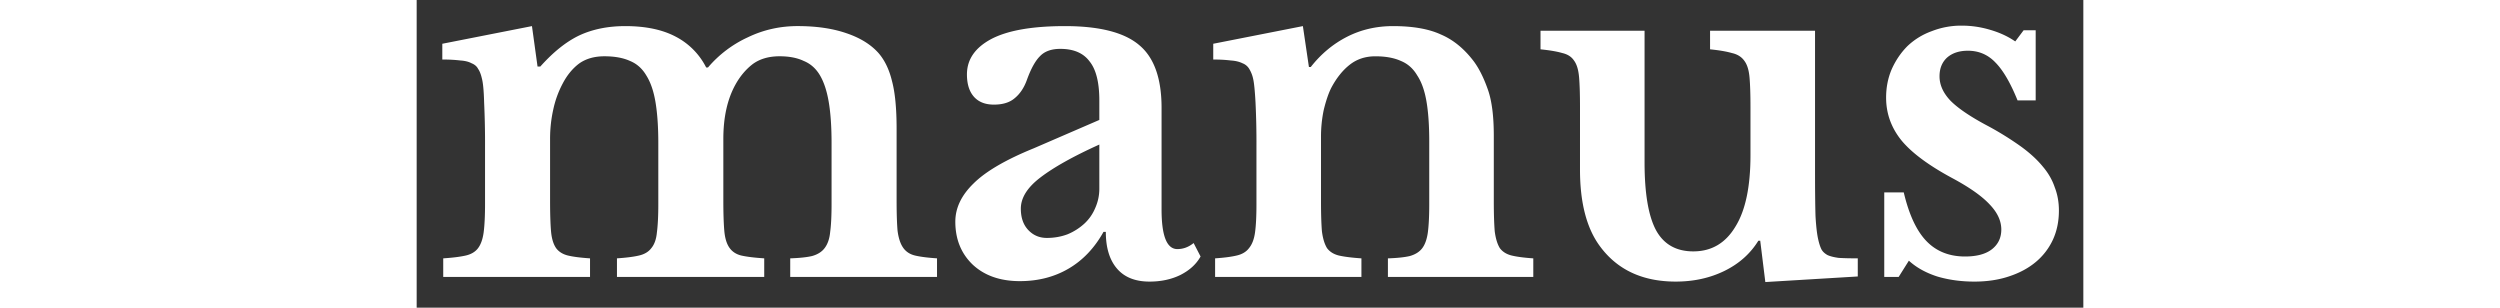
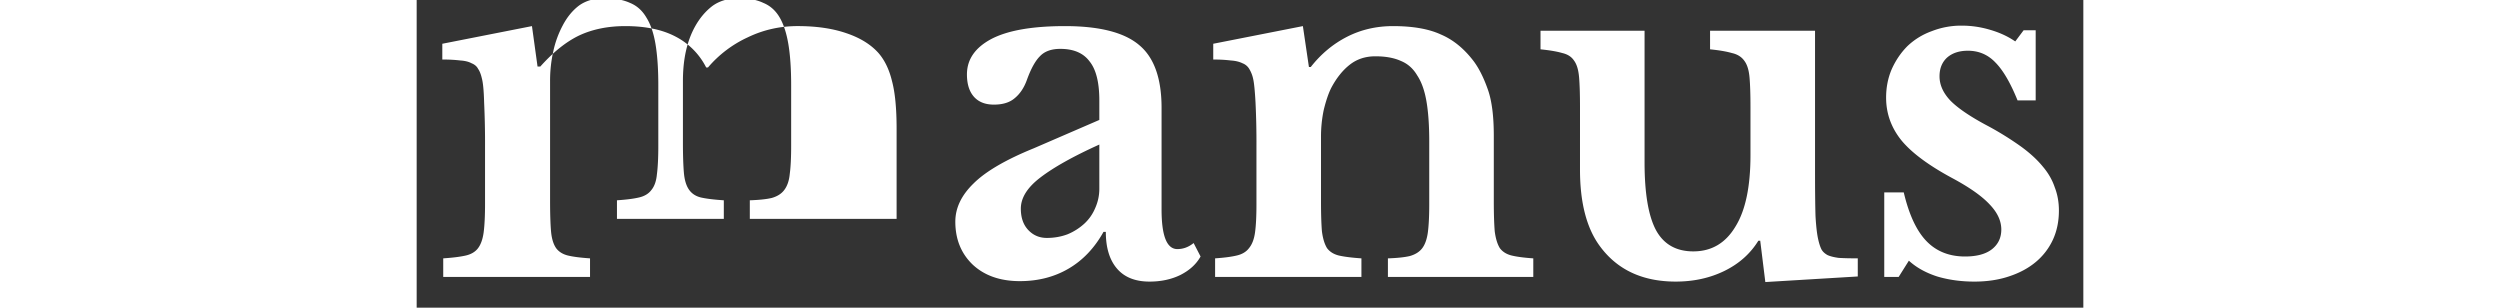
<svg xmlns="http://www.w3.org/2000/svg" fill="white" fill-rule="evenodd" height="1em" style="flex:none;line-height:1" viewBox="0 0 130 24">
  <rect x="0" y="0" width="130" height="24" fill="#333333" stroke="none" />
  <title>Manus</title>
-   <path d="M115.595 21.601h-1.123v-6.594h1.521c.41 1.74 1.002 3.008 1.776 3.805.772.797 1.775 1.195 3.007 1.195.893 0 1.581-.181 2.065-.543.507-.387.761-.906.761-1.558 0-.677-.303-1.329-.906-1.957-.604-.652-1.582-1.34-2.934-2.065-1.837-.99-3.153-1.969-3.95-2.935-.797-.99-1.195-2.101-1.195-3.333 0-.797.145-1.534.434-2.21.313-.7.725-1.305 1.232-1.812a5.372 5.372 0 011.884-1.16A6.282 6.282 0 01120.522 2c.748 0 1.486.109 2.211.326.747.217 1.399.52 1.956.906l.652-.87h.942v5.471h-1.413c-.556-1.376-1.136-2.367-1.739-2.97-.58-.605-1.293-.906-2.138-.906-.676 0-1.22.18-1.63.543-.387.362-.58.845-.58 1.45 0 .676.29 1.316.87 1.92.603.603 1.594 1.268 2.971 1.992a24.33 24.33 0 012.5 1.558c.7.508 1.268 1.027 1.703 1.558.435.508.747 1.051.942 1.63.217.556.326 1.16.326 1.812 0 .846-.158 1.606-.471 2.283a4.965 4.965 0 01-1.341 1.739c-.579.483-1.281.857-2.101 1.123-.797.266-1.692.399-2.681.399-1.04 0-2.006-.133-2.899-.399-.894-.29-1.63-.7-2.21-1.232l-.797 1.268zM104.037 8.34c0-.966-.025-1.726-.072-2.282-.049-.58-.182-1.014-.399-1.304-.217-.314-.543-.52-.978-.616-.411-.12-.978-.218-1.703-.29v-1.45h8.188v10.979c0 1.473.012 2.633.037 3.478.047.822.12 1.437.217 1.848.072.314.156.568.254.76.097.17.253.315.471.436.217.096.507.169.869.217.387.024.881.036 1.486.036v1.413l-7.211.435-.398-3.224h-.145c-.627 1.014-1.51 1.799-2.645 2.355-1.135.555-2.403.833-3.804.833-2.585 0-4.553-.918-5.906-2.754-1.039-1.4-1.558-3.394-1.558-5.978V8.341c0-.99-.024-1.764-.072-2.32-.049-.579-.182-1.014-.399-1.303-.193-.29-.495-.484-.906-.58-.41-.12-.978-.218-1.703-.29v-1.45h8.116v10.254c0 2.44.302 4.215.906 5.326.604 1.087 1.57 1.63 2.898 1.63 1.426 0 2.525-.651 3.298-1.956.773-1.256 1.159-3.104 1.159-5.543V8.34zM70.538 15.696c0 .99.024 1.775.073 2.355.072.555.205.99.398 1.304.218.29.532.483.942.58.435.097 1.015.169 1.74.217v1.45H62.278v-1.45c.7-.048 1.255-.12 1.666-.217.435-.097.761-.29.978-.58.242-.29.399-.7.471-1.232.073-.531.11-1.256.11-2.174V11.42a65.04 65.04 0 00-.073-3.442c-.049-.893-.109-1.497-.181-1.811a2.504 2.504 0 00-.29-.761 1.044 1.044 0 00-.544-.471c-.241-.12-.543-.193-.906-.217a10.756 10.756 0 00-1.376-.073V3.413l6.992-1.377.471 3.189h.145c.797-1.015 1.74-1.8 2.826-2.355 1.087-.556 2.283-.834 3.587-.834 1.546 0 2.79.218 3.732.653.966.41 1.824 1.11 2.573 2.101.41.555.772 1.28 1.087 2.174.313.87.47 2.077.47 3.623v5.109c0 .99.025 1.775.073 2.355.073.555.205.99.399 1.304.217.29.53.483.942.58.41.097.966.169 1.666.217v1.45h-11.34v-1.45c.724-.024 1.292-.084 1.703-.18.434-.122.76-.327.978-.617.217-.29.362-.7.435-1.232.072-.555.108-1.28.108-2.174v-4.927c0-1.232-.072-2.27-.217-3.116-.145-.845-.387-1.522-.725-2.029-.314-.532-.736-.906-1.268-1.123-.531-.242-1.195-.363-1.992-.363-.774 0-1.438.218-1.993.653-.556.434-1.039 1.038-1.45 1.811-.217.435-.41 1.003-.58 1.703a10.183 10.183 0 00-.217 2.138v5zM53.248 11.275c-2.03.918-3.563 1.776-4.602 2.573-1.014.773-1.521 1.582-1.521 2.428 0 .7.193 1.256.58 1.666.386.41.869.616 1.449.616.58 0 1.123-.097 1.63-.29a4.473 4.473 0 001.304-.833c.363-.338.64-.737.834-1.196.217-.483.326-.99.326-1.522v-3.442zm0-1.92V7.833c0-1.4-.254-2.415-.761-3.043-.483-.652-1.244-.978-2.283-.978-.7 0-1.232.193-1.594.58-.362.362-.7.978-1.014 1.847-.218.604-.532 1.075-.942 1.413-.387.338-.93.508-1.63.508-.677 0-1.196-.206-1.559-.616-.362-.411-.543-.99-.543-1.74 0-1.159.628-2.077 1.884-2.753 1.28-.677 3.2-1.015 5.76-1.015 2.706 0 4.638.496 5.798 1.486 1.16.966 1.739 2.597 1.739 4.891v7.935c0 2.053.41 3.08 1.232 3.08.459 0 .881-.157 1.268-.471l.543 1.05c-.338.604-.87 1.087-1.594 1.45-.7.338-1.497.507-2.391.507-1.111 0-1.957-.338-2.536-1.015-.58-.676-.87-1.63-.87-2.862h-.181c-.7 1.256-1.606 2.21-2.718 2.862-1.11.652-2.379.979-3.804.979-1.521 0-2.741-.423-3.66-1.268-.917-.87-1.376-1.993-1.376-3.37 0-1.063.471-2.053 1.413-2.971.942-.942 2.512-1.86 4.71-2.754l5.109-2.21zM10.406 15.623c0 1.015.024 1.812.072 2.392.049.58.181 1.026.399 1.34.217.29.531.483.942.58.41.097.978.169 1.703.217v1.45H2.072v-1.45c.725-.048 1.305-.12 1.74-.217.434-.097.76-.29.978-.58.217-.29.362-.7.435-1.232.072-.555.108-1.292.108-2.21V11.42a67.37 67.37 0 00-.072-3.442c-.024-.917-.085-1.546-.181-1.884-.073-.314-.17-.555-.29-.724-.097-.193-.266-.338-.507-.435-.218-.12-.508-.193-.87-.217A11.115 11.115 0 002 4.645V3.413l6.993-1.377.435 3.153h.217c1.014-1.136 2.029-1.945 3.043-2.428 1.04-.483 2.235-.725 3.587-.725 1.595 0 2.911.278 3.95.834A5.491 5.491 0 0122.58 5.26h.145a9.028 9.028 0 013.115-2.355c1.208-.58 2.5-.87 3.877-.87 1.45 0 2.706.182 3.768.544 1.087.362 1.933.881 2.537 1.558.483.555.833 1.28 1.05 2.174.242.893.363 2.137.363 3.732v5.58c0 .99.024 1.775.072 2.354.073.58.218 1.027.435 1.34.217.315.531.52.942.617.41.097.978.169 1.703.217v1.45h-11.45v-1.45c.725-.024 1.293-.084 1.703-.18.435-.122.761-.327.979-.617.241-.314.386-.736.435-1.268.072-.531.108-1.256.108-2.174v-4.746c0-1.256-.072-2.319-.217-3.189-.145-.87-.375-1.57-.689-2.101-.313-.532-.736-.906-1.268-1.123-.507-.242-1.135-.363-1.884-.363-.845 0-1.545.206-2.101.616-.531.411-.978.942-1.34 1.595-.629 1.135-.943 2.548-.943 4.239v4.782c0 .99.024 1.776.073 2.355.048.58.18 1.027.398 1.34.218.315.532.52.942.617.435.097 1.027.169 1.776.217v1.45H15.623v-1.45c.725-.048 1.293-.12 1.703-.217.435-.097.76-.29.978-.58.242-.29.387-.7.435-1.232.073-.555.109-1.292.109-2.21v-4.746c0-1.256-.073-2.319-.218-3.189-.145-.87-.386-1.57-.724-2.101-.314-.532-.737-.906-1.268-1.123-.532-.242-1.196-.363-1.993-.363-.797 0-1.461.194-1.993.58-.507.387-.93.906-1.268 1.558a7.755 7.755 0 00-.725 1.993 10.5 10.5 0 00-.253 2.319v4.782z" />
+   <path d="M115.595 21.601h-1.123v-6.594h1.521c.41 1.74 1.002 3.008 1.776 3.805.772.797 1.775 1.195 3.007 1.195.893 0 1.581-.181 2.065-.543.507-.387.761-.906.761-1.558 0-.677-.303-1.329-.906-1.957-.604-.652-1.582-1.34-2.934-2.065-1.837-.99-3.153-1.969-3.95-2.935-.797-.99-1.195-2.101-1.195-3.333 0-.797.145-1.534.434-2.21.313-.7.725-1.305 1.232-1.812a5.372 5.372 0 011.884-1.16A6.282 6.282 0 01120.522 2c.748 0 1.486.109 2.211.326.747.217 1.399.52 1.956.906l.652-.87h.942v5.471h-1.413c-.556-1.376-1.136-2.367-1.739-2.97-.58-.605-1.293-.906-2.138-.906-.676 0-1.22.18-1.63.543-.387.362-.58.845-.58 1.45 0 .676.29 1.316.87 1.92.603.603 1.594 1.268 2.971 1.992a24.33 24.33 0 012.5 1.558c.7.508 1.268 1.027 1.703 1.558.435.508.747 1.051.942 1.63.217.556.326 1.16.326 1.812 0 .846-.158 1.606-.471 2.283a4.965 4.965 0 01-1.341 1.739c-.579.483-1.281.857-2.101 1.123-.797.266-1.692.399-2.681.399-1.04 0-2.006-.133-2.899-.399-.894-.29-1.63-.7-2.21-1.232l-.797 1.268zM104.037 8.34c0-.966-.025-1.726-.072-2.282-.049-.58-.182-1.014-.399-1.304-.217-.314-.543-.52-.978-.616-.411-.12-.978-.218-1.703-.29v-1.45h8.188v10.979c0 1.473.012 2.633.037 3.478.047.822.12 1.437.217 1.848.072.314.156.568.254.76.097.17.253.315.471.436.217.096.507.169.869.217.387.024.881.036 1.486.036v1.413l-7.211.435-.398-3.224h-.145c-.627 1.014-1.51 1.799-2.645 2.355-1.135.555-2.403.833-3.804.833-2.585 0-4.553-.918-5.906-2.754-1.039-1.4-1.558-3.394-1.558-5.978V8.341c0-.99-.024-1.764-.072-2.32-.049-.579-.182-1.014-.399-1.303-.193-.29-.495-.484-.906-.58-.41-.12-.978-.218-1.703-.29v-1.45h8.116v10.254c0 2.44.302 4.215.906 5.326.604 1.087 1.57 1.63 2.898 1.63 1.426 0 2.525-.651 3.298-1.956.773-1.256 1.159-3.104 1.159-5.543V8.34zM70.538 15.696c0 .99.024 1.775.073 2.355.072.555.205.99.398 1.304.218.29.532.483.942.58.435.097 1.015.169 1.74.217v1.45H62.278v-1.45c.7-.048 1.255-.12 1.666-.217.435-.097.761-.29.978-.58.242-.29.399-.7.471-1.232.073-.531.11-1.256.11-2.174V11.42a65.04 65.04 0 00-.073-3.442c-.049-.893-.109-1.497-.181-1.811a2.504 2.504 0 00-.29-.761 1.044 1.044 0 00-.544-.471c-.241-.12-.543-.193-.906-.217a10.756 10.756 0 00-1.376-.073V3.413l6.992-1.377.471 3.189h.145c.797-1.015 1.74-1.8 2.826-2.355 1.087-.556 2.283-.834 3.587-.834 1.546 0 2.79.218 3.732.653.966.41 1.824 1.11 2.573 2.101.41.555.772 1.28 1.087 2.174.313.87.47 2.077.47 3.623v5.109c0 .99.025 1.775.073 2.355.073.555.205.99.399 1.304.217.29.53.483.942.58.41.097.966.169 1.666.217v1.45h-11.34v-1.45c.724-.024 1.292-.084 1.703-.18.434-.122.76-.327.978-.617.217-.29.362-.7.435-1.232.072-.555.108-1.28.108-2.174v-4.927c0-1.232-.072-2.27-.217-3.116-.145-.845-.387-1.522-.725-2.029-.314-.532-.736-.906-1.268-1.123-.531-.242-1.195-.363-1.992-.363-.774 0-1.438.218-1.993.653-.556.434-1.039 1.038-1.45 1.811-.217.435-.41 1.003-.58 1.703a10.183 10.183 0 00-.217 2.138v5zM53.248 11.275c-2.03.918-3.563 1.776-4.602 2.573-1.014.773-1.521 1.582-1.521 2.428 0 .7.193 1.256.58 1.666.386.41.869.616 1.449.616.58 0 1.123-.097 1.63-.29a4.473 4.473 0 001.304-.833c.363-.338.64-.737.834-1.196.217-.483.326-.99.326-1.522v-3.442zm0-1.92V7.833c0-1.4-.254-2.415-.761-3.043-.483-.652-1.244-.978-2.283-.978-.7 0-1.232.193-1.594.58-.362.362-.7.978-1.014 1.847-.218.604-.532 1.075-.942 1.413-.387.338-.93.508-1.63.508-.677 0-1.196-.206-1.559-.616-.362-.411-.543-.99-.543-1.74 0-1.159.628-2.077 1.884-2.753 1.28-.677 3.2-1.015 5.76-1.015 2.706 0 4.638.496 5.798 1.486 1.16.966 1.739 2.597 1.739 4.891v7.935c0 2.053.41 3.08 1.232 3.08.459 0 .881-.157 1.268-.471l.543 1.05c-.338.604-.87 1.087-1.594 1.45-.7.338-1.497.507-2.391.507-1.111 0-1.957-.338-2.536-1.015-.58-.676-.87-1.63-.87-2.862h-.181c-.7 1.256-1.606 2.21-2.718 2.862-1.11.652-2.379.979-3.804.979-1.521 0-2.741-.423-3.66-1.268-.917-.87-1.376-1.993-1.376-3.37 0-1.063.471-2.053 1.413-2.971.942-.942 2.512-1.86 4.71-2.754l5.109-2.21zM10.406 15.623c0 1.015.024 1.812.072 2.392.049.58.181 1.026.399 1.34.217.29.531.483.942.58.41.097.978.169 1.703.217v1.45H2.072v-1.45c.725-.048 1.305-.12 1.74-.217.434-.097.76-.29.978-.58.217-.29.362-.7.435-1.232.072-.555.108-1.292.108-2.21V11.42a67.37 67.37 0 00-.072-3.442c-.024-.917-.085-1.546-.181-1.884-.073-.314-.17-.555-.29-.724-.097-.193-.266-.338-.507-.435-.218-.12-.508-.193-.87-.217A11.115 11.115 0 002 4.645V3.413l6.993-1.377.435 3.153h.217c1.014-1.136 2.029-1.945 3.043-2.428 1.04-.483 2.235-.725 3.587-.725 1.595 0 2.911.278 3.95.834A5.491 5.491 0 0122.58 5.26h.145a9.028 9.028 0 013.115-2.355c1.208-.58 2.5-.87 3.877-.87 1.45 0 2.706.182 3.768.544 1.087.362 1.933.881 2.537 1.558.483.555.833 1.28 1.05 2.174.242.893.363 2.137.363 3.732v5.58v1.45h-11.45v-1.45c.725-.024 1.293-.084 1.703-.18.435-.122.761-.327.979-.617.241-.314.386-.736.435-1.268.072-.531.108-1.256.108-2.174v-4.746c0-1.256-.072-2.319-.217-3.189-.145-.87-.375-1.57-.689-2.101-.313-.532-.736-.906-1.268-1.123-.507-.242-1.135-.363-1.884-.363-.845 0-1.545.206-2.101.616-.531.411-.978.942-1.34 1.595-.629 1.135-.943 2.548-.943 4.239v4.782c0 .99.024 1.776.073 2.355.048.58.18 1.027.398 1.34.218.315.532.52.942.617.435.097 1.027.169 1.776.217v1.45H15.623v-1.45c.725-.048 1.293-.12 1.703-.217.435-.097.76-.29.978-.58.242-.29.387-.7.435-1.232.073-.555.109-1.292.109-2.21v-4.746c0-1.256-.073-2.319-.218-3.189-.145-.87-.386-1.57-.724-2.101-.314-.532-.737-.906-1.268-1.123-.532-.242-1.196-.363-1.993-.363-.797 0-1.461.194-1.993.58-.507.387-.93.906-1.268 1.558a7.755 7.755 0 00-.725 1.993 10.5 10.5 0 00-.253 2.319v4.782z" />
</svg>